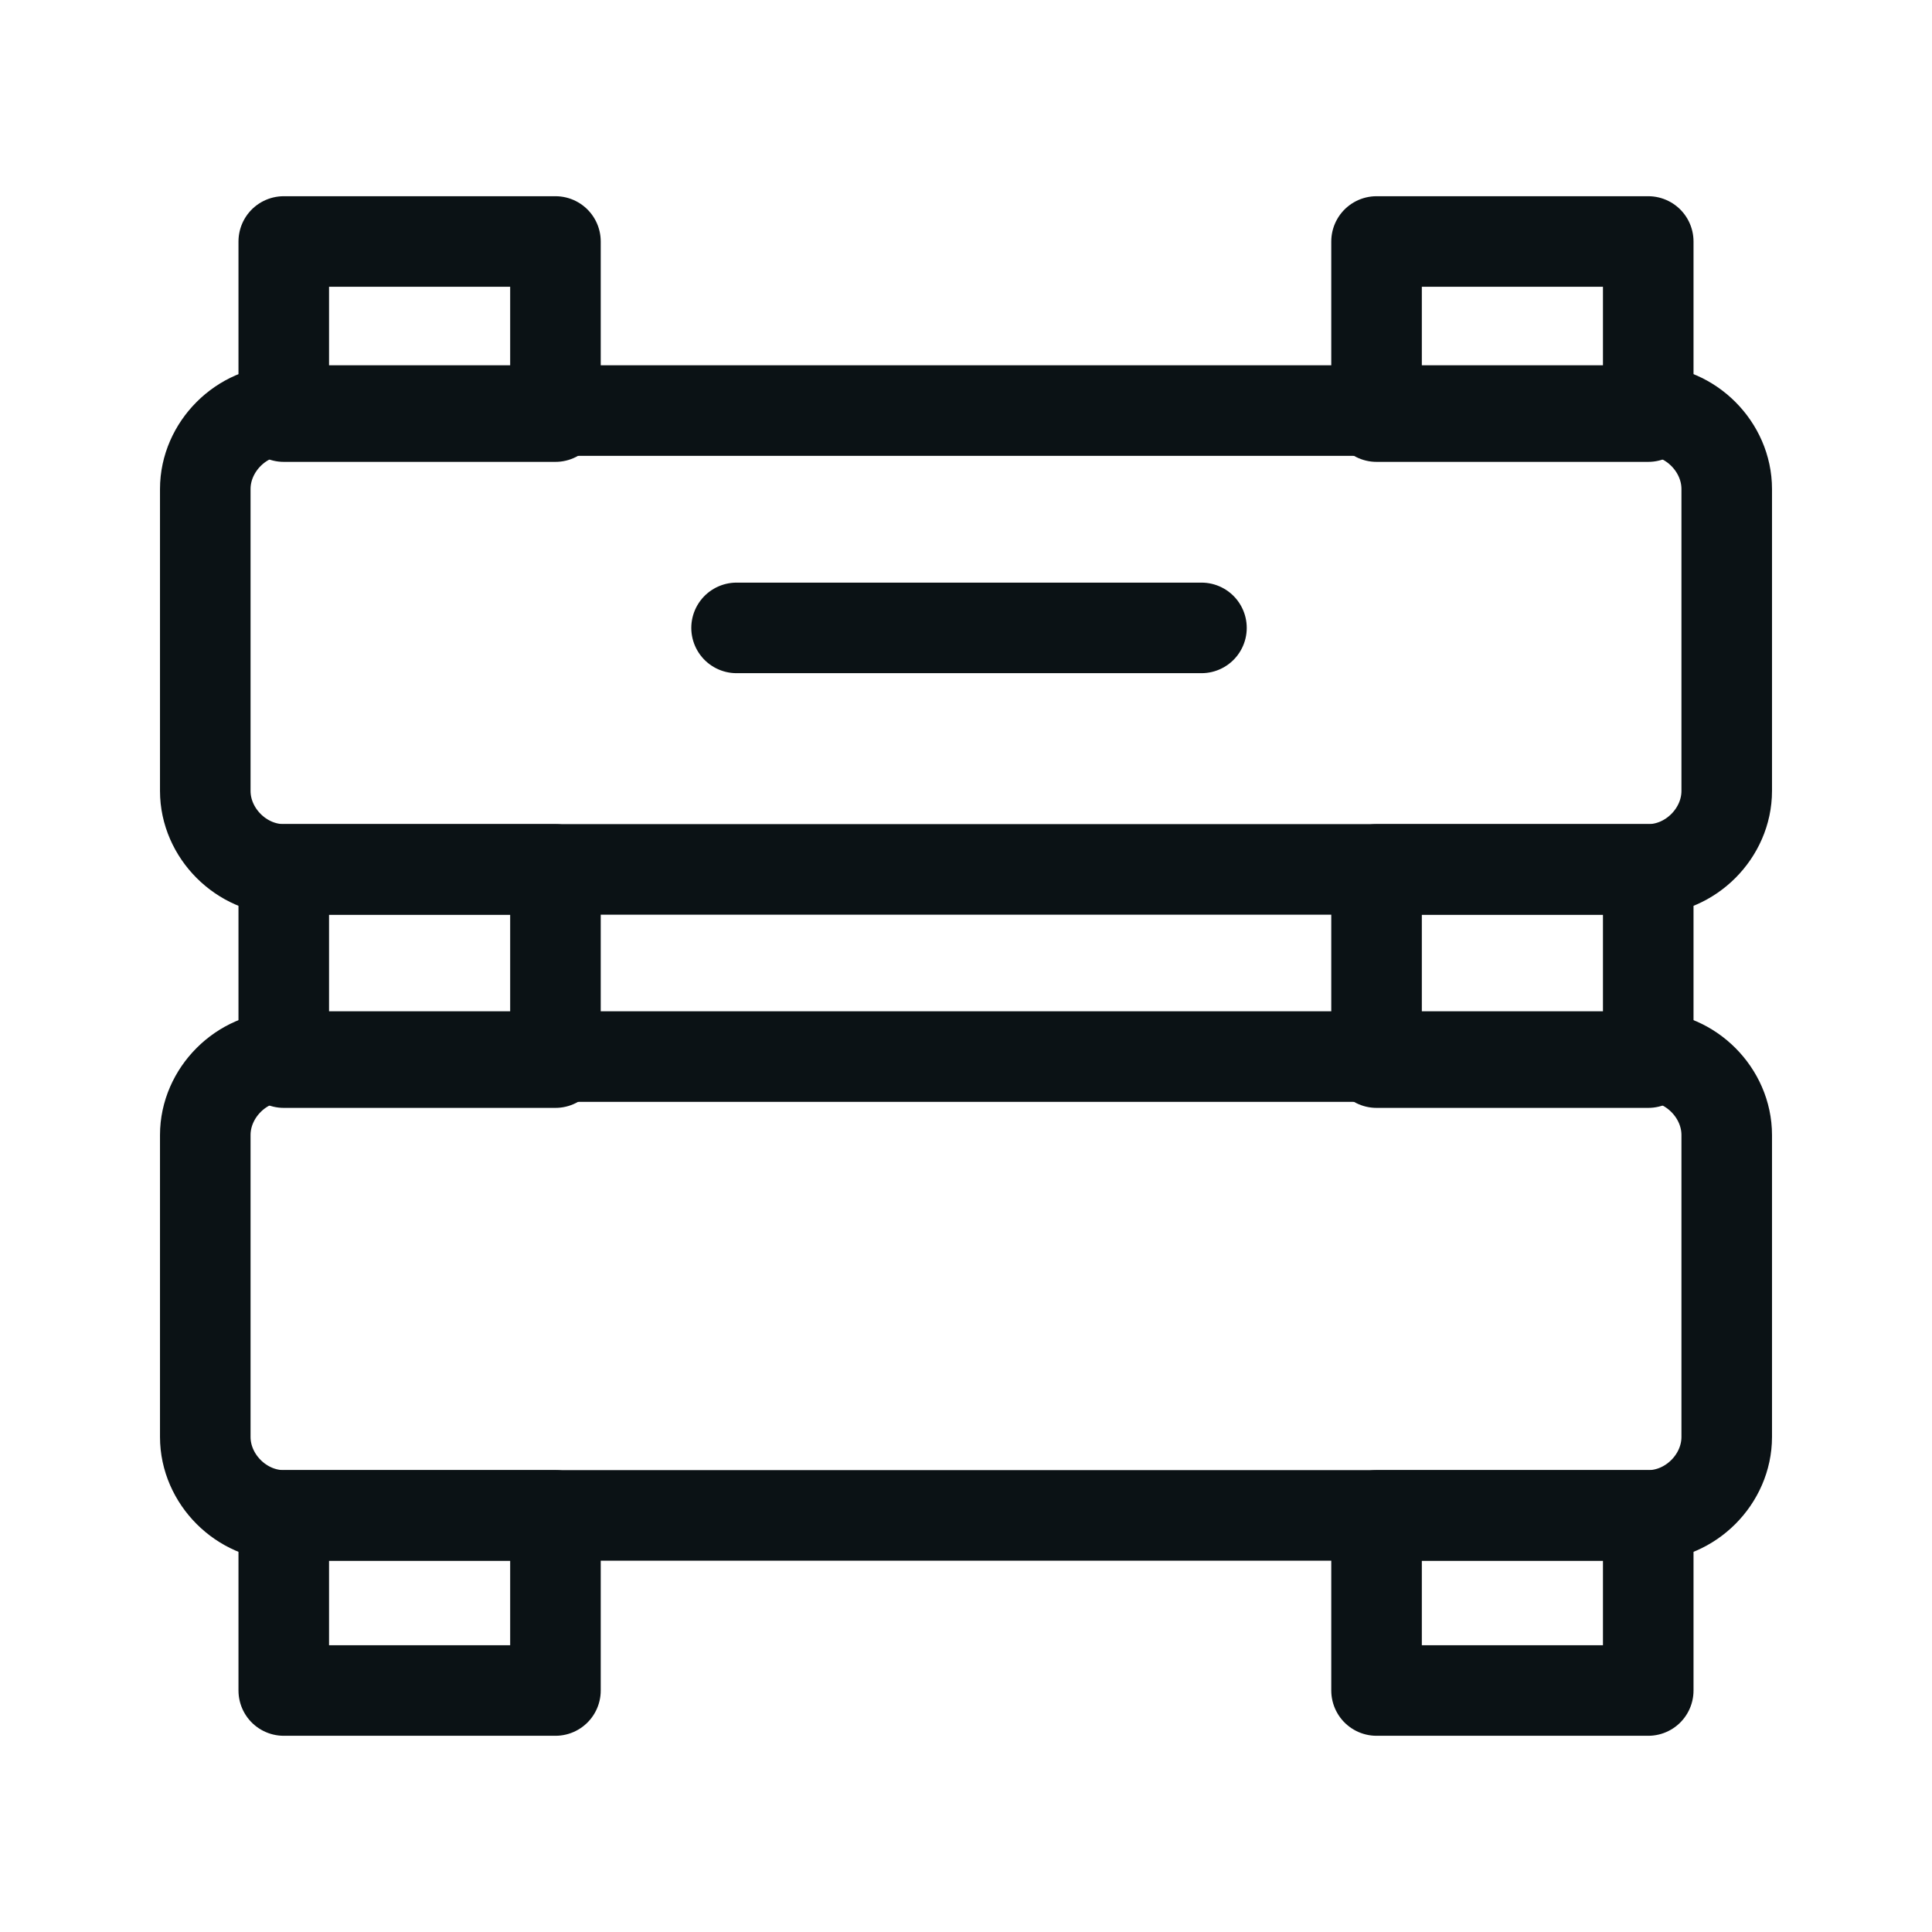
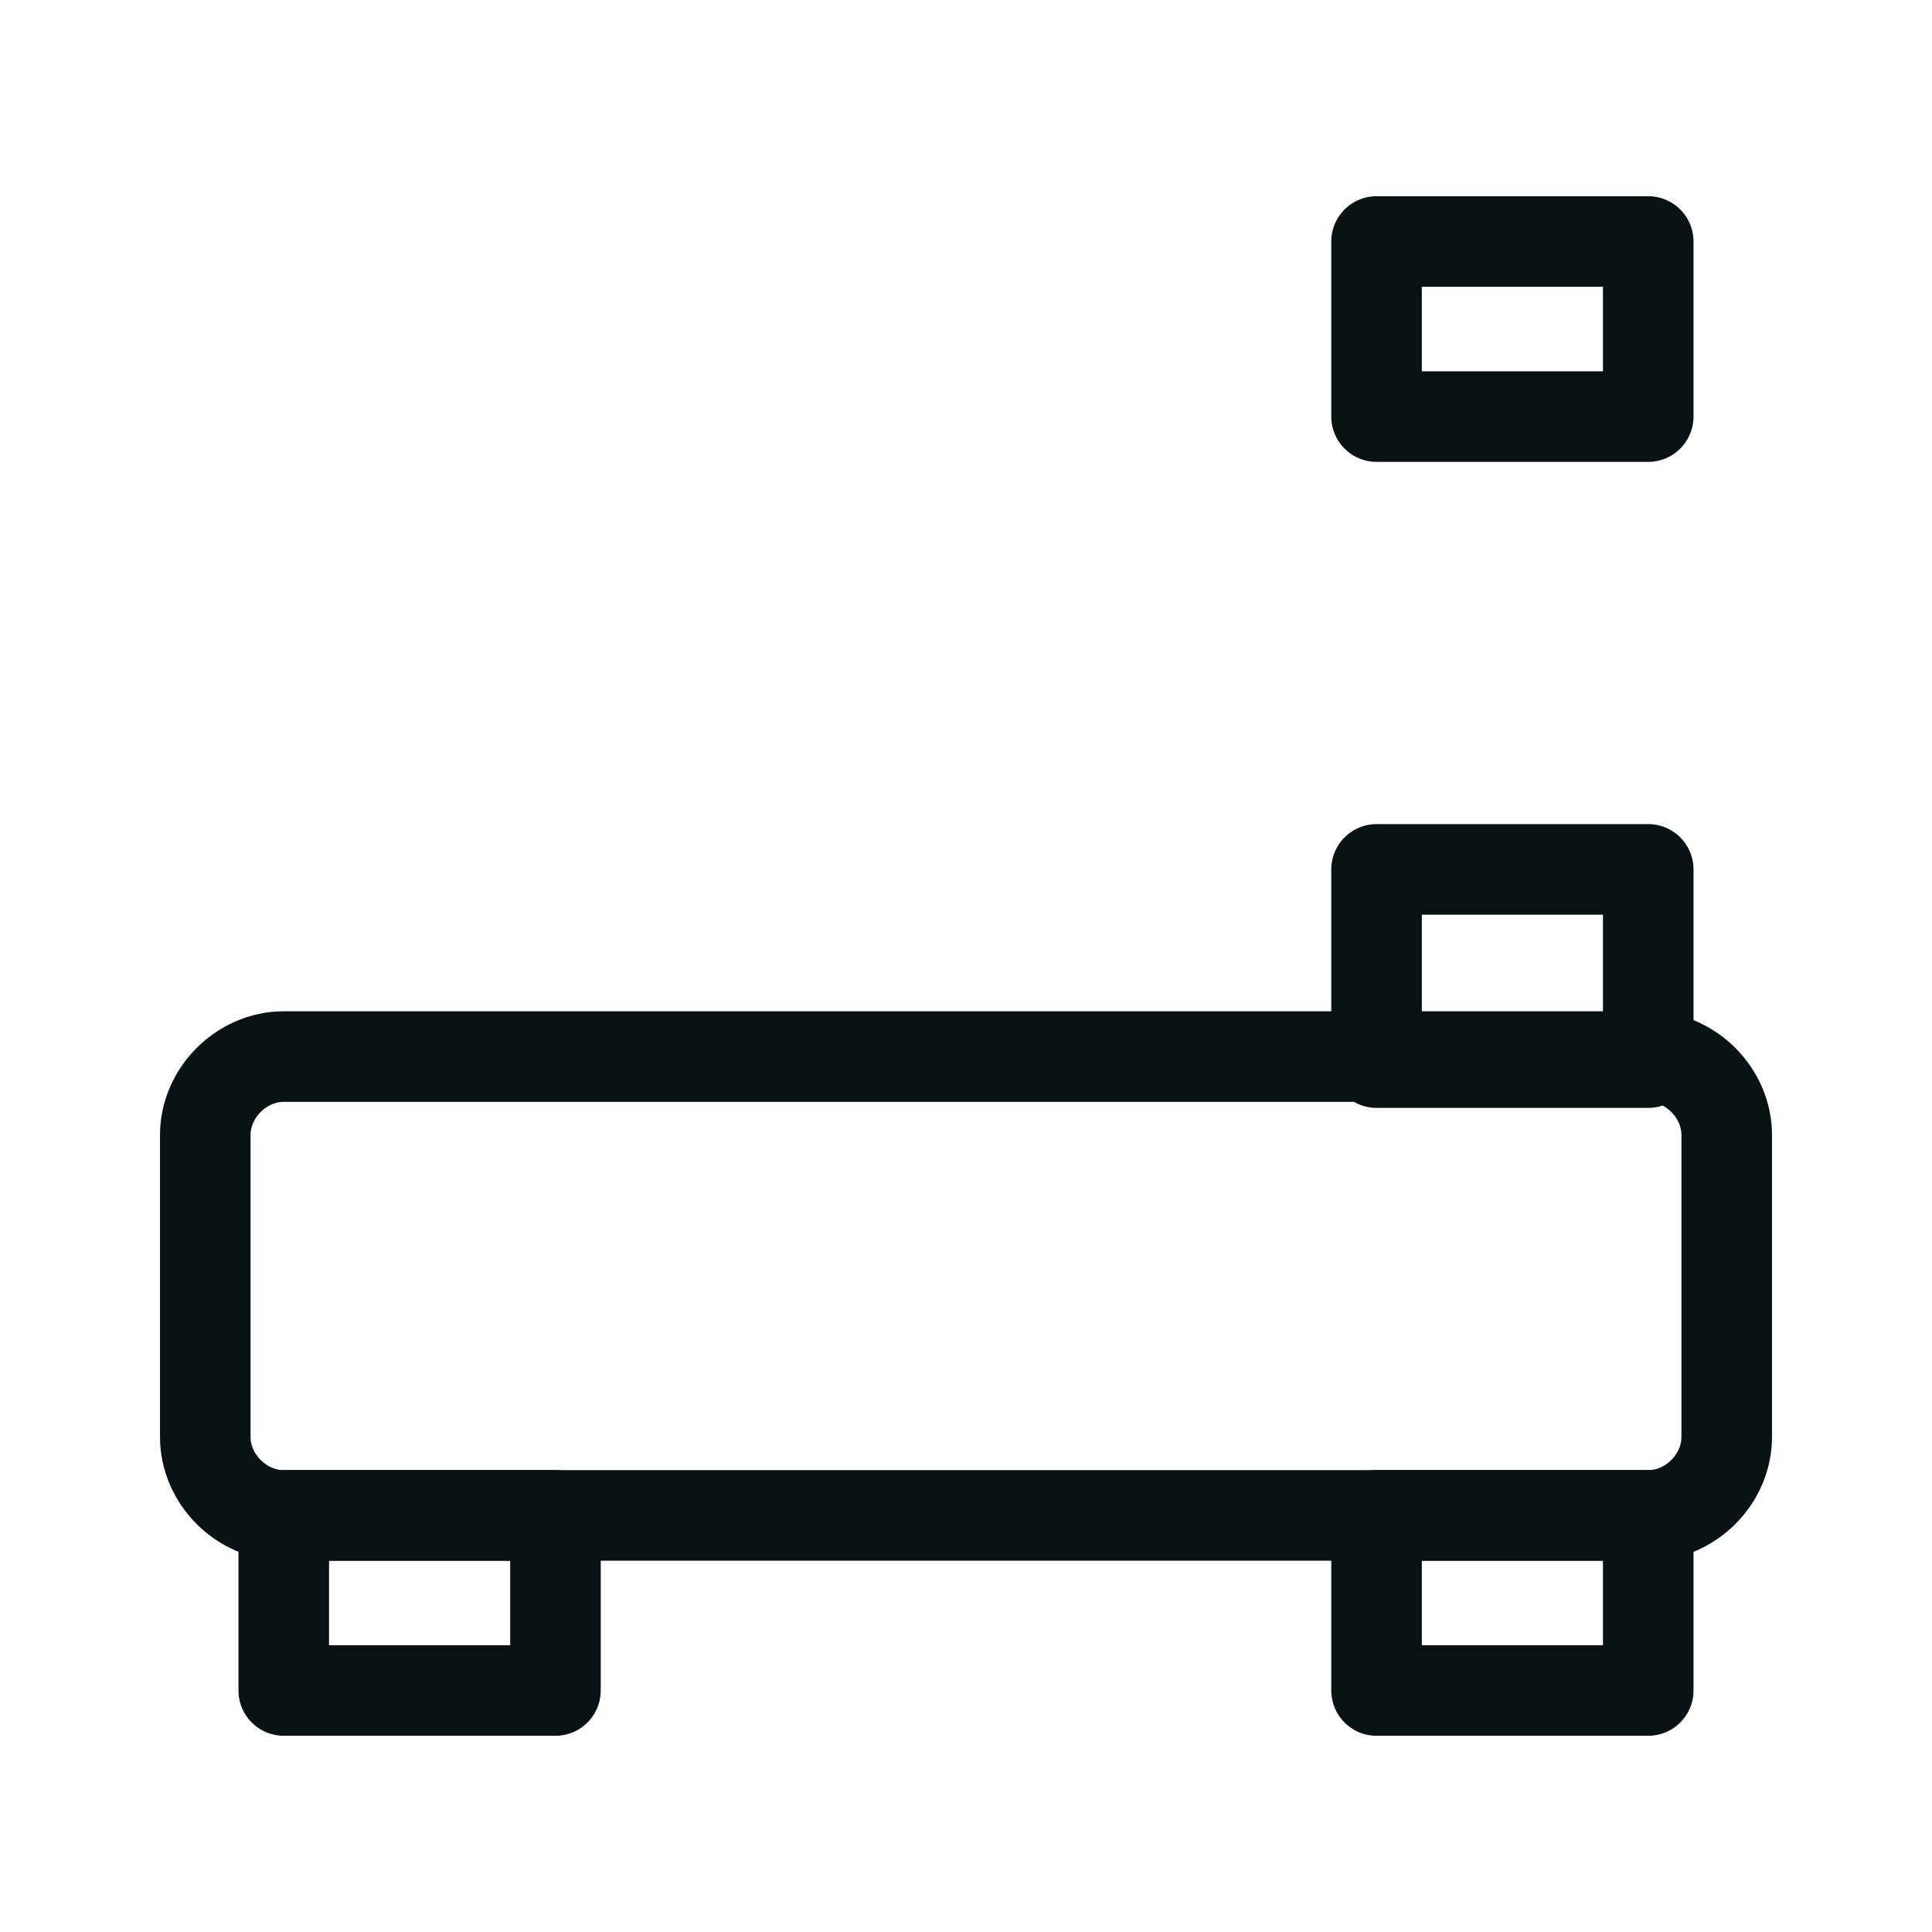
<svg xmlns="http://www.w3.org/2000/svg" id="Layer_1" data-name="Layer 1" version="1.1" viewBox="0 0 32 32">
  <defs>
    <style>
      .cls-1 {
        fill: none;
        stroke: #0b1215;
        stroke-linecap: round;
        stroke-linejoin: round;
        stroke-width: 1.5px;
      }
    </style>
  </defs>
-   <path class="cls-1" d="M12.2,10.4h7.7M4.7,14.4h22.6c.7,0,1.3-.6,1.3-1.3v-5c0-.7-.6-1.3-1.3-1.3H4.7c-.7,0-1.3.6-1.3,1.3v5c0,.7.6,1.3,1.3,1.3Z" />
  <path class="cls-1" d="M4.7,25.1h22.6c.7,0,1.3-.6,1.3-1.3v-5c0-.7-.6-1.3-1.3-1.3H4.7c-.7,0-1.3.6-1.3,1.3v5c0,.7.6,1.3,1.3,1.3Z" />
-   <path class="cls-1" d="M9.2,4h-4.5v2.9h4.5v-2.9Z" />
  <path class="cls-1" d="M22.8,6.9h4.5v-2.9h-4.5v2.9Z" />
-   <path class="cls-1" d="M22.8,17.6h4.5v-3.2h-4.5v3.2Z" />
-   <path class="cls-1" d="M4.7,17.6h4.5v-3.2h-4.5v3.2Z" />
+   <path class="cls-1" d="M22.8,17.6h4.5v-3.2h-4.5Z" />
  <path class="cls-1" d="M9.2,25.1h-4.5v2.9h4.5v-2.9Z" />
  <path class="cls-1" d="M22.8,28h4.5v-2.9h-4.5v2.9Z" />
</svg>